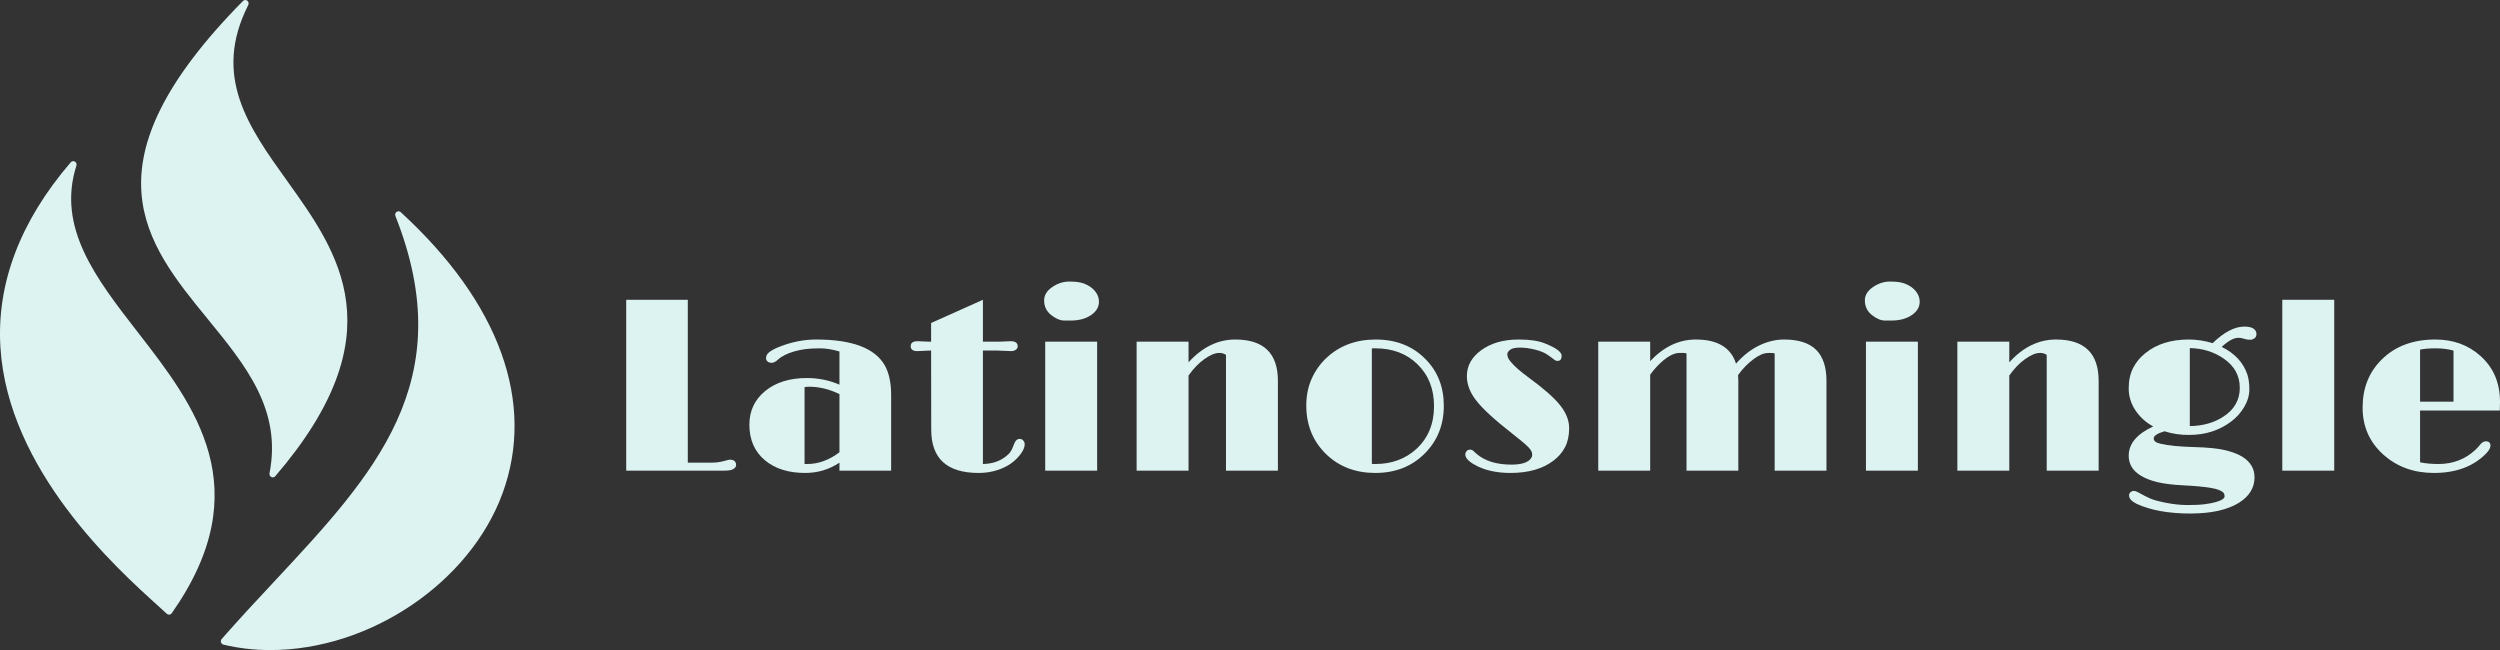
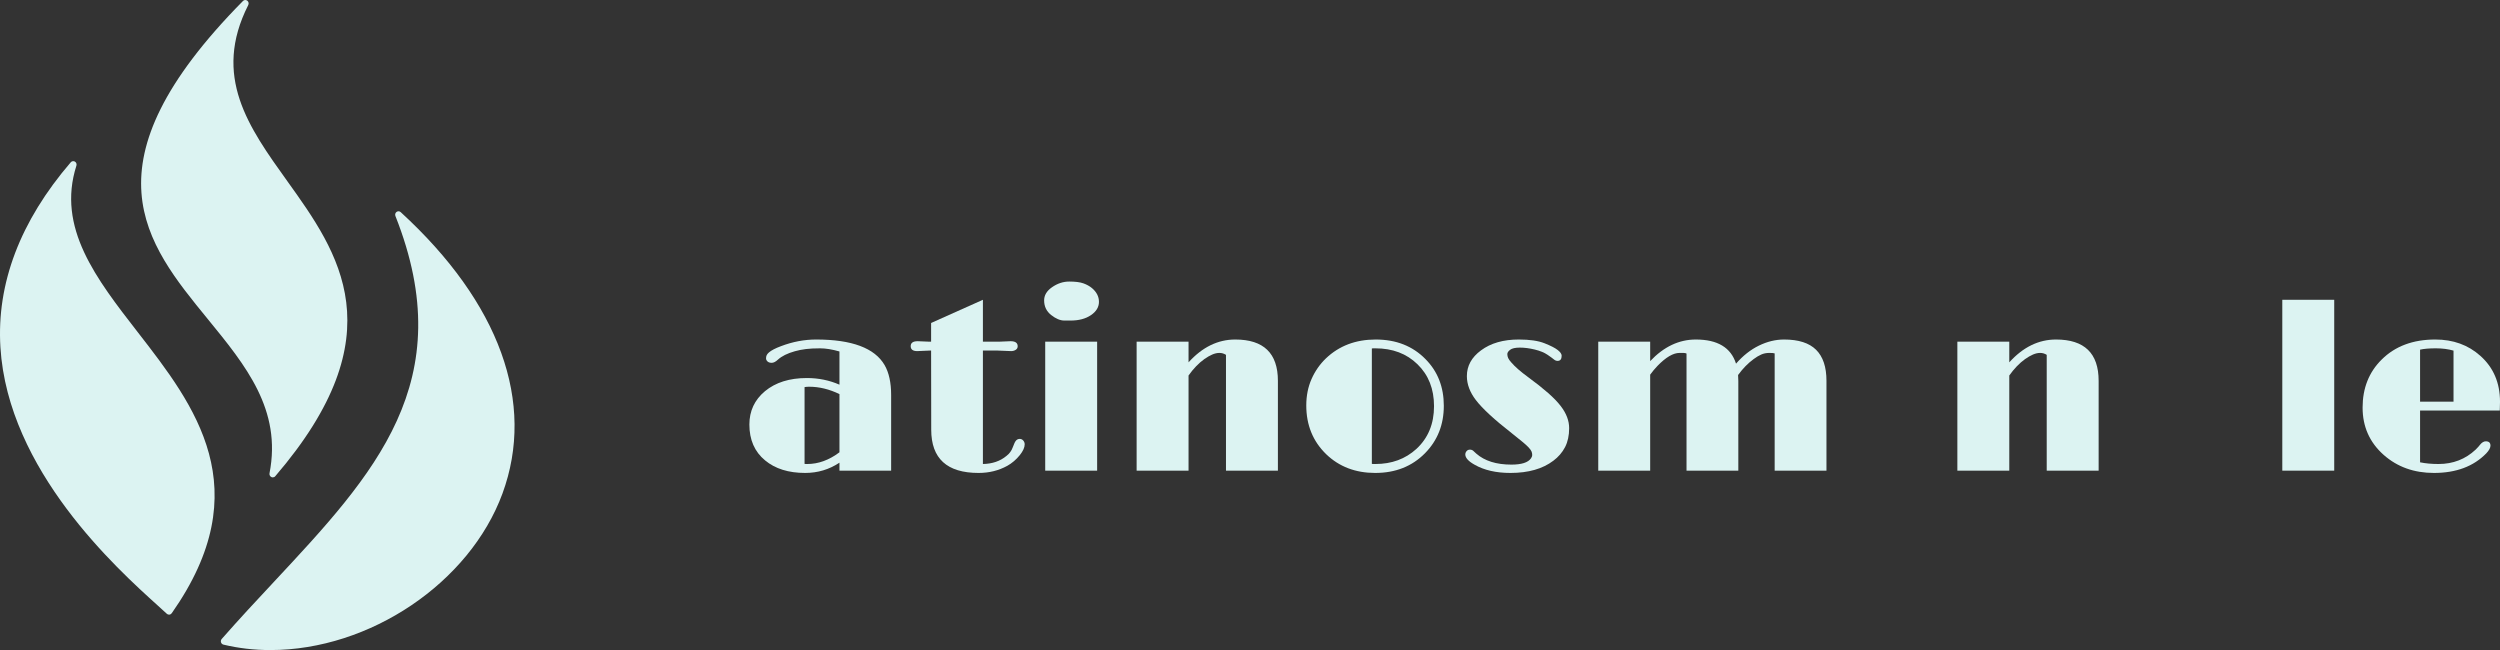
<svg xmlns="http://www.w3.org/2000/svg" width="515" height="134" viewBox="0 0 515 134" fill="none">
  <rect x="0" y="0" width="515" height="134" fill="#333333" stroke="none" />
-   <path d="M150.317 94.69C151.196 94.69 151.636 95.063 151.636 95.809C151.636 96.108 151.458 96.373 151.101 96.605C150.744 96.837 150.11 96.954 149.198 96.954H129V61.756H141.686V95.312H146.338C147.382 95.312 148.282 95.208 149.036 95.001C149.791 94.794 150.218 94.69 150.317 94.69H150.317Z" fill="#DCF3F2" />
  <path d="M172.928 95.312C170.806 96.721 168.451 97.426 165.864 97.426C162.431 97.426 159.679 96.564 157.606 94.839C155.45 93.065 154.372 90.602 154.372 87.451C154.372 84.665 155.442 82.377 157.581 80.586C159.77 78.778 162.647 77.875 166.212 77.875C168.6 77.875 170.839 78.331 172.928 79.243V72.402C171.419 71.971 170.088 71.756 168.936 71.756C167.783 71.756 166.809 71.805 166.013 71.905C165.217 72.004 164.463 72.153 163.75 72.353C162.207 72.784 161.038 73.364 160.242 74.094C159.778 74.525 159.355 74.74 158.974 74.74C158.592 74.74 158.302 74.645 158.103 74.454C157.904 74.264 157.805 74.052 157.805 73.82C157.805 73.588 157.846 73.376 157.929 73.186C158.012 72.995 158.169 72.8 158.402 72.601C158.899 72.17 159.728 71.739 160.889 71.308C163.294 70.396 165.706 69.94 168.128 69.94C175.49 69.94 180.192 71.698 182.231 75.213C183.127 76.772 183.575 78.82 183.575 81.357V96.953H172.928L172.928 95.312ZM172.928 81.183C170.839 80.171 168.758 79.666 166.685 79.666C166.353 79.666 166.038 79.691 165.74 79.74V95.56C165.822 95.577 165.914 95.585 166.013 95.585C166.113 95.585 166.212 95.585 166.312 95.585C168.584 95.585 170.789 94.781 172.928 93.172L172.928 81.183Z" fill="#DCF3F2" />
  <path d="M201.584 97.426C195.083 97.426 191.833 94.458 191.833 88.521L191.808 72.203L188.947 72.328C188.052 72.328 187.604 71.988 187.604 71.308C187.604 70.628 188.085 70.288 189.047 70.288L191.435 70.388H191.808V66.532L202.479 61.756V70.388H205.812L208.175 70.288C209.154 70.288 209.643 70.636 209.643 71.333C209.643 71.648 209.506 71.892 209.233 72.067C208.959 72.241 208.648 72.328 208.3 72.328L205.215 72.203H202.479V95.585C204.419 95.552 206.036 94.997 207.33 93.919C207.943 93.454 208.379 92.858 208.636 92.128C208.893 91.398 209.125 90.93 209.332 90.722C209.539 90.515 209.784 90.412 210.066 90.412C210.348 90.412 210.588 90.523 210.787 90.747C210.986 90.971 211.086 91.237 211.086 91.543C211.086 91.85 211.003 92.19 210.837 92.563C210.671 92.936 210.422 93.33 210.091 93.745C209.345 94.673 208.482 95.411 207.504 95.959C205.729 96.937 203.756 97.426 201.584 97.426V97.426Z" fill="#DCF3F2" />
  <path d="M220.538 66.034C220.538 66.034 220.111 66.034 219.257 66.034C218.403 66.034 217.495 65.653 216.533 64.89C215.571 64.127 215.091 63.124 215.091 61.88C215.091 60.836 215.621 59.94 216.683 59.194C217.81 58.398 219.004 58 220.264 58C221.525 58 222.499 58.124 223.187 58.373C223.875 58.622 224.46 58.945 224.941 59.343C225.903 60.156 226.384 61.101 226.384 62.179C226.384 63.257 225.836 64.169 224.742 64.915C223.647 65.661 222.246 66.034 220.538 66.034H220.538ZM215.314 70.388H226.01V96.953H215.314V70.388Z" fill="#DCF3F2" />
  <path d="M252.552 73.099C252.137 72.833 251.689 72.701 251.208 72.701C250.728 72.701 250.23 72.813 249.716 73.037C249.202 73.26 248.663 73.571 248.099 73.969C246.922 74.815 245.836 75.943 244.841 77.352V96.953H234.145V70.387H244.841V74.641C247.676 71.507 250.885 69.94 254.467 69.94C260.321 69.94 263.248 72.775 263.248 78.447V96.953H252.552L252.552 73.099Z" fill="#DCF3F2" />
  <path d="M269.093 83.521C269.093 81.531 269.454 79.719 270.175 78.086C270.896 76.453 271.887 75.031 273.148 73.82C275.867 71.233 279.283 69.94 283.396 69.94C287.591 69.94 291.007 71.283 293.644 73.969C296.165 76.507 297.425 79.715 297.425 83.596C297.425 87.493 296.132 90.751 293.545 93.371C290.875 96.075 287.459 97.426 283.296 97.426C279.234 97.426 275.867 96.141 273.197 93.57C270.461 90.917 269.093 87.567 269.093 83.521V83.521ZM282.6 95.56C282.733 95.577 282.865 95.585 282.998 95.585H283.346C286.696 95.585 289.507 94.549 291.779 92.476C294.2 90.237 295.41 87.302 295.41 83.67C295.41 80.122 294.274 77.245 292.002 75.039C289.764 72.85 286.87 71.755 283.321 71.755H282.948C282.832 71.755 282.716 71.764 282.6 71.78V95.56Z" fill="#DCF3F2" />
  <path d="M301.853 93.62C301.853 93.371 301.94 93.143 302.114 92.936C302.288 92.729 302.516 92.625 302.798 92.625C303.08 92.625 303.312 92.708 303.495 92.874C303.495 92.874 303.702 93.065 304.116 93.446C305.841 94.955 308.254 95.71 311.355 95.71C313.444 95.71 314.788 95.278 315.385 94.416C315.55 94.184 315.633 93.948 315.633 93.707C315.633 93.467 315.588 93.235 315.496 93.011C315.405 92.787 315.21 92.513 314.912 92.19C314.613 91.867 314.191 91.481 313.643 91.033L311.454 89.267C307.839 86.448 305.36 84.16 304.017 82.402C302.79 80.793 302.176 79.151 302.176 77.477C302.176 75.371 303.146 73.605 305.086 72.178C307.093 70.686 309.688 69.94 312.872 69.94C315.111 69.94 316.877 70.197 318.17 70.711C319.464 71.225 320.376 71.693 320.907 72.116C321.437 72.539 321.703 72.925 321.703 73.273C321.703 73.986 321.421 74.343 320.857 74.343C320.592 74.343 320.347 74.247 320.123 74.056C319.899 73.866 319.456 73.542 318.792 73.086C318.129 72.63 317.25 72.27 316.156 72.004C315.061 71.739 314.041 71.606 313.096 71.606C312.151 71.606 311.483 71.755 311.094 72.054C310.704 72.353 310.509 72.647 310.509 72.937C310.509 73.227 310.567 73.501 310.683 73.758C310.799 74.015 311.015 74.318 311.33 74.666C312.06 75.528 313.229 76.548 314.837 77.725C316.446 78.903 317.806 79.981 318.917 80.959C320.028 81.938 320.898 82.841 321.529 83.67C322.673 85.163 323.245 86.672 323.245 88.198C323.245 89.723 322.963 91.029 322.399 92.115C321.835 93.201 321.031 94.134 319.986 94.914C317.781 96.588 314.837 97.426 311.156 97.426C308.204 97.426 305.741 96.862 303.768 95.734C302.491 95.022 301.853 94.317 301.853 93.62H301.853Z" fill="#DCF3F2" />
  <path d="M358.044 77.253C358.077 77.651 358.094 78.049 358.094 78.447V96.953H347.423V72.825C347.24 72.742 347.025 72.701 346.776 72.701H345.98C344.687 72.701 343.177 73.588 341.453 75.362C340.922 75.91 340.416 76.515 339.936 77.178V96.953H329.24V70.387H339.936V74.392C342.738 71.424 345.872 69.94 349.338 69.94C353.815 69.94 356.577 71.598 357.621 74.915C359.047 73.273 360.619 72.033 362.335 71.196C364.051 70.358 365.78 69.94 367.521 69.94C370.49 69.94 372.687 70.644 374.113 72.054C375.539 73.464 376.252 75.594 376.252 78.447V96.953H365.581V72.8C365.432 72.734 365.059 72.701 364.462 72.701C363.865 72.701 363.313 72.813 362.808 73.037C362.302 73.26 361.784 73.571 361.253 73.969C360.092 74.815 359.023 75.91 358.044 77.253V77.253Z" fill="#DCF3F2" />
-   <path d="M389.61 66.034C389.61 66.034 389.183 66.034 388.329 66.034C387.475 66.034 386.567 65.653 385.605 64.89C384.643 64.127 384.162 63.124 384.162 61.88C384.162 60.836 384.693 59.94 385.754 59.194C386.882 58.398 388.076 58 389.336 58C390.597 58 391.571 58.124 392.259 58.373C392.947 58.622 393.532 58.945 394.013 59.343C394.974 60.156 395.455 61.101 395.455 62.179C395.455 63.257 394.908 64.169 393.814 64.915C392.719 65.661 391.318 66.034 389.61 66.034V66.034ZM384.386 70.388H395.082V96.953H384.386V70.388Z" fill="#DCF3F2" />
  <path d="M421.623 73.099C421.209 72.833 420.761 72.701 420.28 72.701C419.799 72.701 419.302 72.813 418.788 73.037C418.274 73.26 417.735 73.571 417.171 73.969C415.994 74.815 414.907 75.943 413.912 77.352V96.953H403.216V70.387H413.912V74.641C416.748 71.507 419.957 69.94 423.539 69.94C429.393 69.94 432.319 72.775 432.319 78.447V96.953H421.623L421.623 73.099Z" fill="#DCF3F2" />
-   <path d="M445.876 88.844C444.4 89.292 443.662 89.781 443.662 90.312C443.662 90.826 444.093 91.183 444.956 91.382C446.631 91.779 448.936 92.016 451.871 92.091C454.806 92.165 457.016 92.389 458.5 92.762C459.984 93.135 461.166 93.604 462.044 94.168C463.636 95.212 464.432 96.597 464.432 98.322C464.432 100.477 463.363 102.227 461.224 103.57C458.852 105.046 455.511 105.784 451.199 105.784C446.738 105.784 443.057 105.121 440.155 103.794C439.11 103.28 438.588 102.699 438.588 102.053C438.588 101.771 438.691 101.547 438.899 101.381C439.106 101.215 439.326 101.132 439.558 101.132C439.84 101.132 440.163 101.24 440.528 101.456C441.374 101.937 442.157 102.339 442.879 102.662C443.6 102.986 444.732 103.296 446.274 103.595C447.816 103.893 449.305 104.043 450.739 104.043C452.173 104.043 453.343 103.98 454.246 103.856C455.15 103.732 455.9 103.587 456.497 103.421C457.675 103.073 458.264 102.683 458.264 102.252C458.264 101.854 458.147 101.564 457.915 101.381C457.683 101.199 457.38 101.037 457.007 100.896C456.634 100.755 456.116 100.627 455.453 100.51C454.093 100.278 452.244 100.104 449.906 99.988C447.567 99.872 445.718 99.644 444.359 99.304C442.999 98.964 441.888 98.529 441.025 97.998C439.351 96.987 438.513 95.618 438.513 93.894C438.513 91.406 440.196 89.392 443.563 87.849C442.02 87.004 440.793 85.888 439.881 84.504C438.969 83.119 438.513 81.618 438.513 80.001C438.513 78.385 438.816 76.983 439.421 75.798C440.026 74.612 440.876 73.588 441.971 72.726C444.276 70.868 447.252 69.94 450.901 69.94C452.526 69.94 454.159 70.189 455.801 70.686C458.156 68.414 460.336 67.278 462.343 67.278C463.189 67.278 463.815 67.419 464.221 67.701C464.627 67.983 464.83 68.34 464.83 68.771C464.83 69.202 464.689 69.513 464.408 69.703C464.126 69.894 463.86 69.99 463.612 69.99C463.164 69.99 462.782 69.94 462.467 69.84C462.003 69.674 461.53 69.591 461.049 69.591C460.154 69.591 459.026 70.213 457.667 71.457C460.37 72.784 462.136 74.691 462.965 77.178C463.23 78.007 463.363 79.023 463.363 80.225C463.363 81.428 463.015 82.626 462.318 83.82C461.622 85.014 460.693 86.042 459.532 86.904C457.111 88.695 454.267 89.591 451 89.591C449.275 89.624 447.567 89.375 445.876 88.844H445.876ZM451.1 87.775C453.786 87.742 456.099 87.087 458.04 85.81C460.278 84.35 461.398 82.377 461.398 79.889C461.398 77.402 460.295 75.395 458.089 73.87C456.066 72.477 453.736 71.756 451.1 71.706V87.775Z" fill="#DCF3F2" />
  <path d="M470.154 61.756H480.85V96.954H470.154V61.756Z" fill="#DCF3F2" />
  <path d="M512.067 90.909C512.714 90.909 513.037 91.207 513.037 91.804C513.037 92.252 512.747 92.783 512.167 93.396C509.546 96.083 505.956 97.426 501.396 97.426C497.3 97.426 493.851 96.191 491.048 93.72C488.146 91.149 486.695 87.899 486.695 83.969C486.695 79.956 488.005 76.656 490.625 74.069C493.395 71.316 497.076 69.94 501.67 69.94C505.351 69.94 508.444 71.059 510.948 73.298C513.651 75.702 515.002 78.861 515.002 82.775C515.002 83.339 514.986 83.936 514.952 84.566H498.535V95.237C499.663 95.469 500.932 95.585 502.341 95.585C505.326 95.585 507.872 94.599 509.978 92.625C510.409 92.194 510.716 91.854 510.898 91.605C511.279 91.141 511.669 90.909 512.067 90.909V90.909ZM505.426 72.228C504.348 71.913 503.129 71.755 501.769 71.755C500.409 71.755 499.331 71.847 498.535 72.029V82.75H505.426V72.228Z" fill="#DCF3F2" />
  <path fill-rule="evenodd" clip-rule="evenodd" d="M55.887 98.268C55.608 98.122 55.458 97.806 55.52 97.492C58.075 84.409 50.641 75.316 42.769 65.687L42.759 65.675C29.986 50.057 16.782 33.907 50.053 0.203C50.29 -0.042 50.67 -0.068 50.941 0.14C51.212 0.348 51.297 0.729 51.141 1.037C43.702 15.722 51.211 26.196 59.161 37.283C69.775 52.087 81.805 68.868 56.705 98.103C56.572 98.257 56.384 98.341 56.193 98.341C56.088 98.341 55.984 98.316 55.887 98.268V98.268ZM28.407 68.468L28.405 68.466C19.794 57.375 11.664 46.9 15.74 34.124C15.841 33.805 15.714 33.456 15.431 33.289C15.149 33.123 14.793 33.182 14.576 33.433C4.156 45.561 -0.722 58.383 0.086 71.542C1.642 96.879 24.042 117.103 32.474 124.715C33.204 125.374 33.839 125.947 34.365 126.437C34.49 126.553 34.654 126.617 34.822 126.617C34.847 126.617 34.869 126.617 34.894 126.612C35.087 126.592 35.262 126.487 35.378 126.324C53.403 100.676 40.124 83.565 28.407 68.468V68.468ZM81.694 43.653C81.956 43.462 82.309 43.482 82.546 43.702C102.934 62.385 110.375 82.969 103.51 101.663C96.751 120.05 76.197 133.912 55.699 133.912H55.693C52.352 133.912 49.102 133.533 46.027 132.793C45.789 132.735 45.599 132.553 45.527 132.313C45.453 132.074 45.511 131.813 45.674 131.628C49.244 127.561 52.89 123.651 56.42 119.872L56.423 119.868C77.103 97.718 94.963 78.588 81.456 44.5C81.335 44.195 81.433 43.844 81.694 43.653V43.653Z" fill="#DCF3F2" />
</svg>